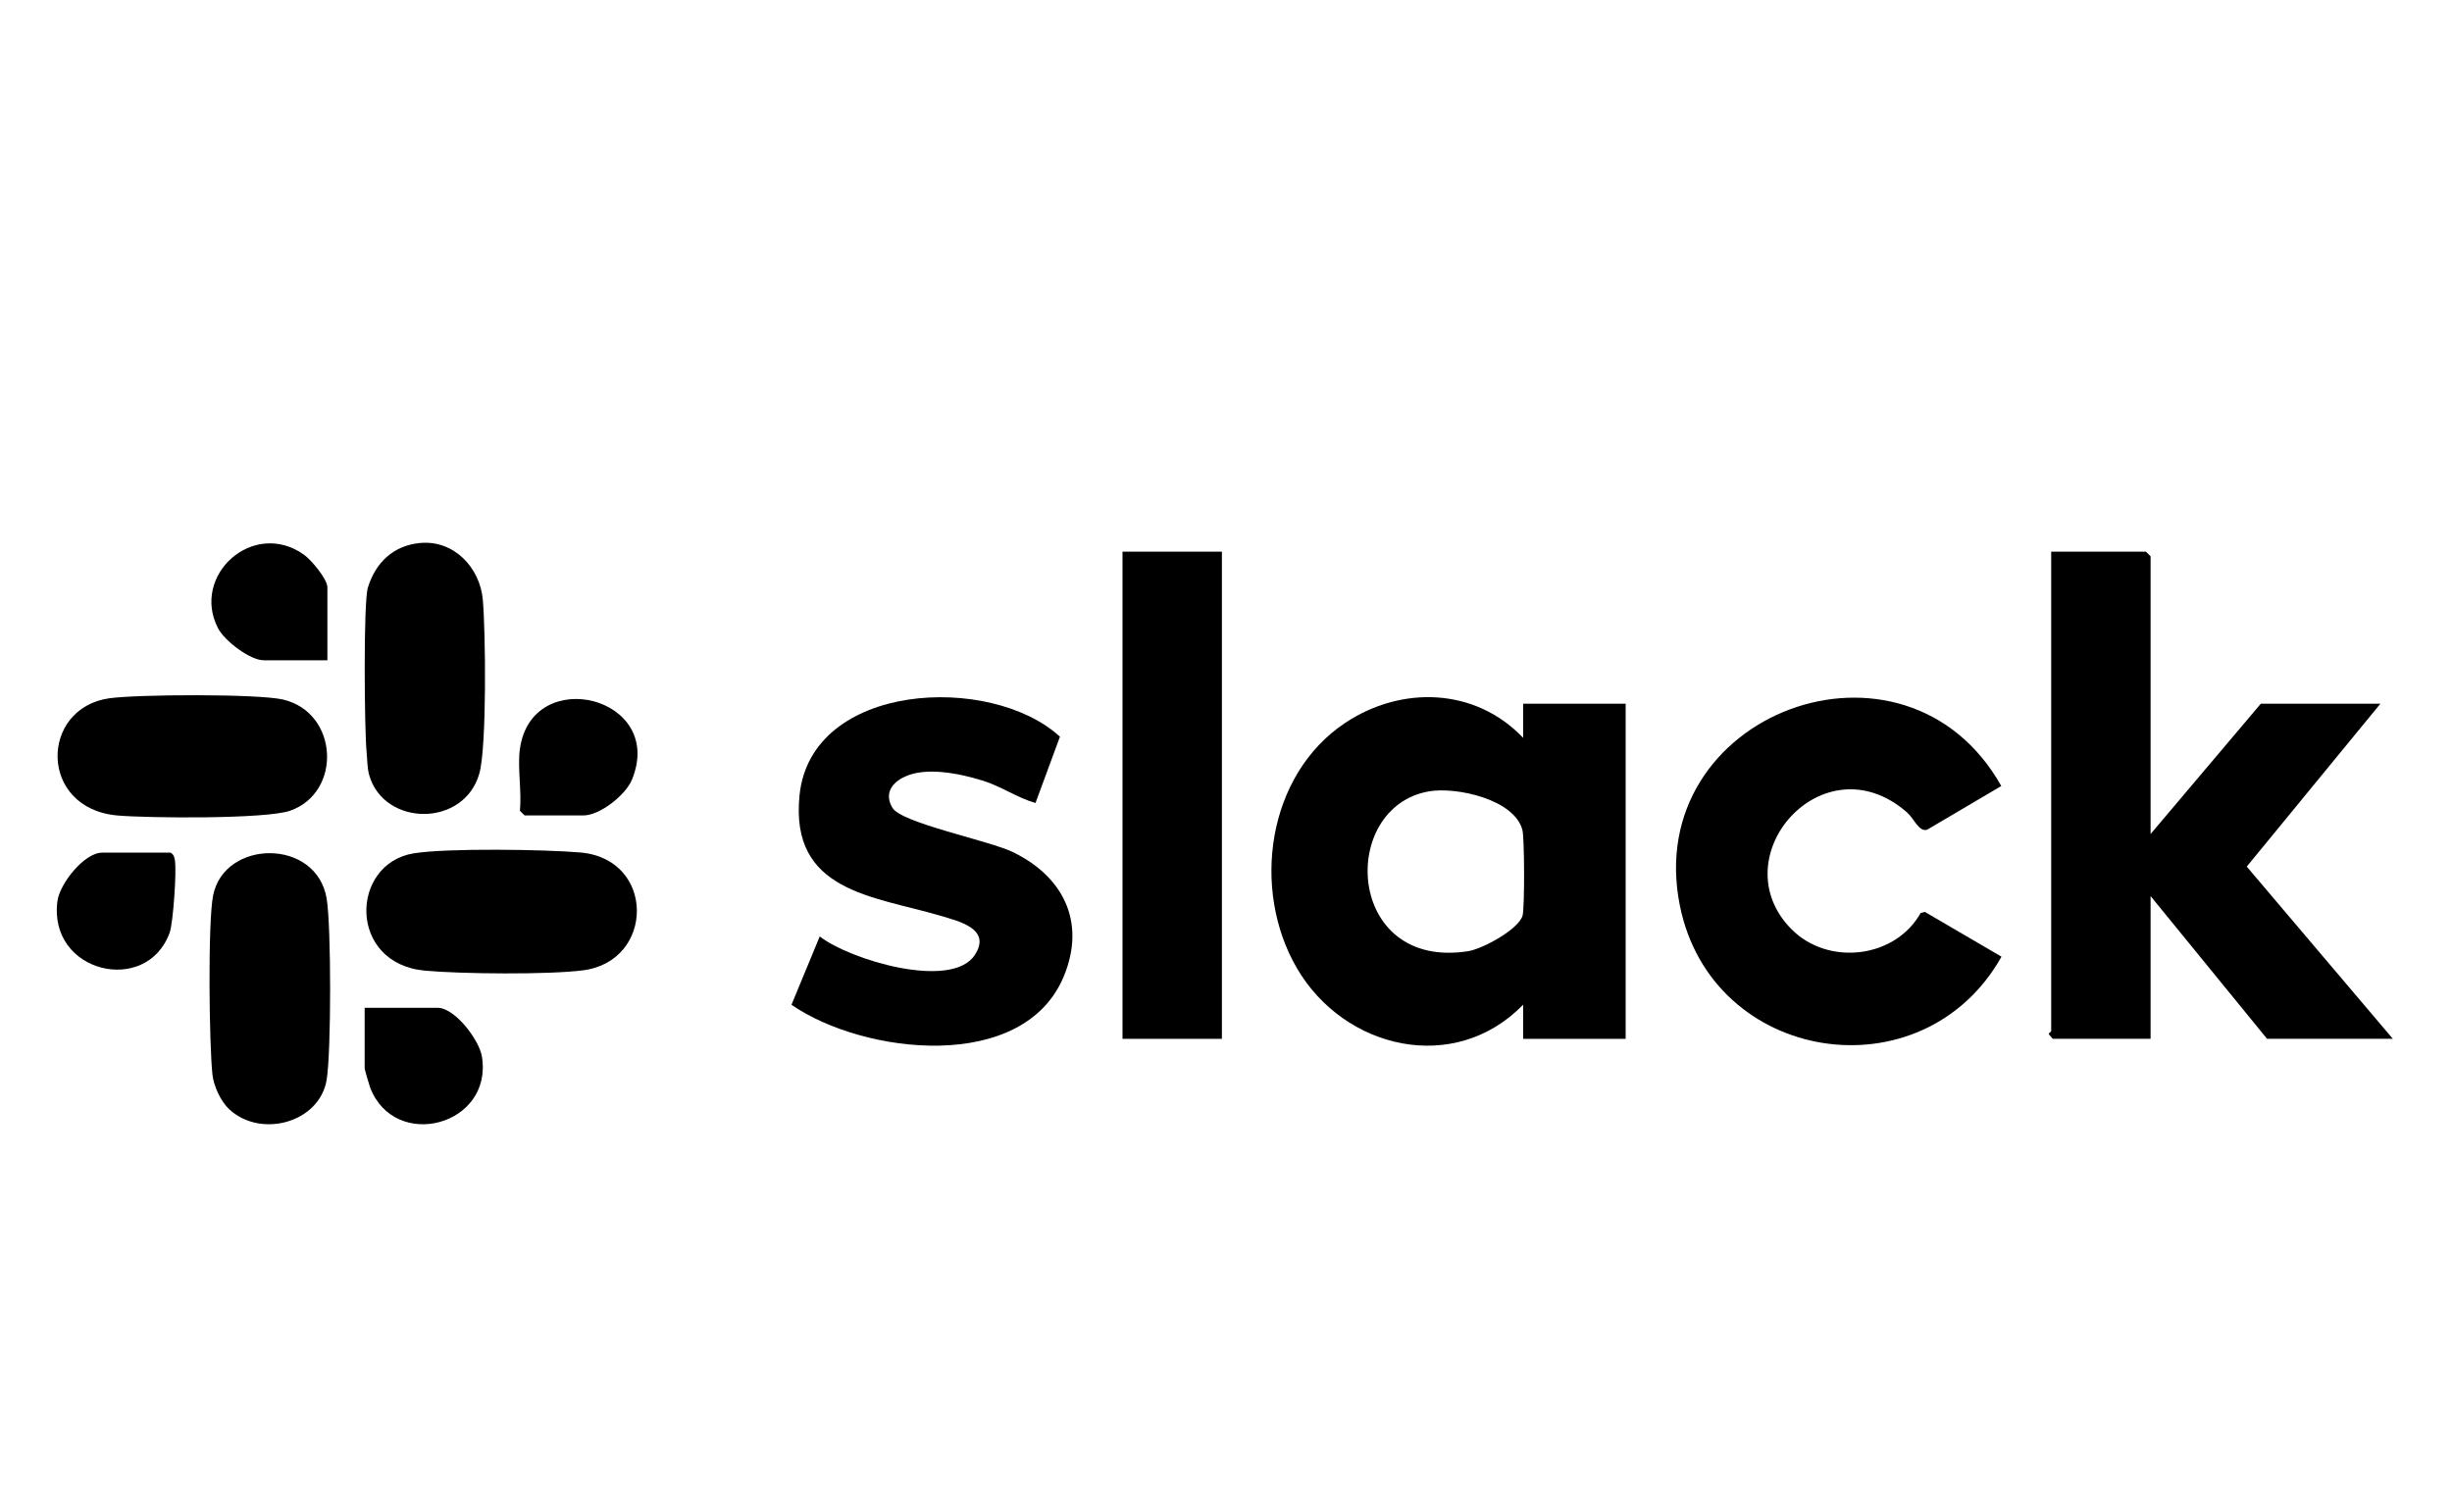
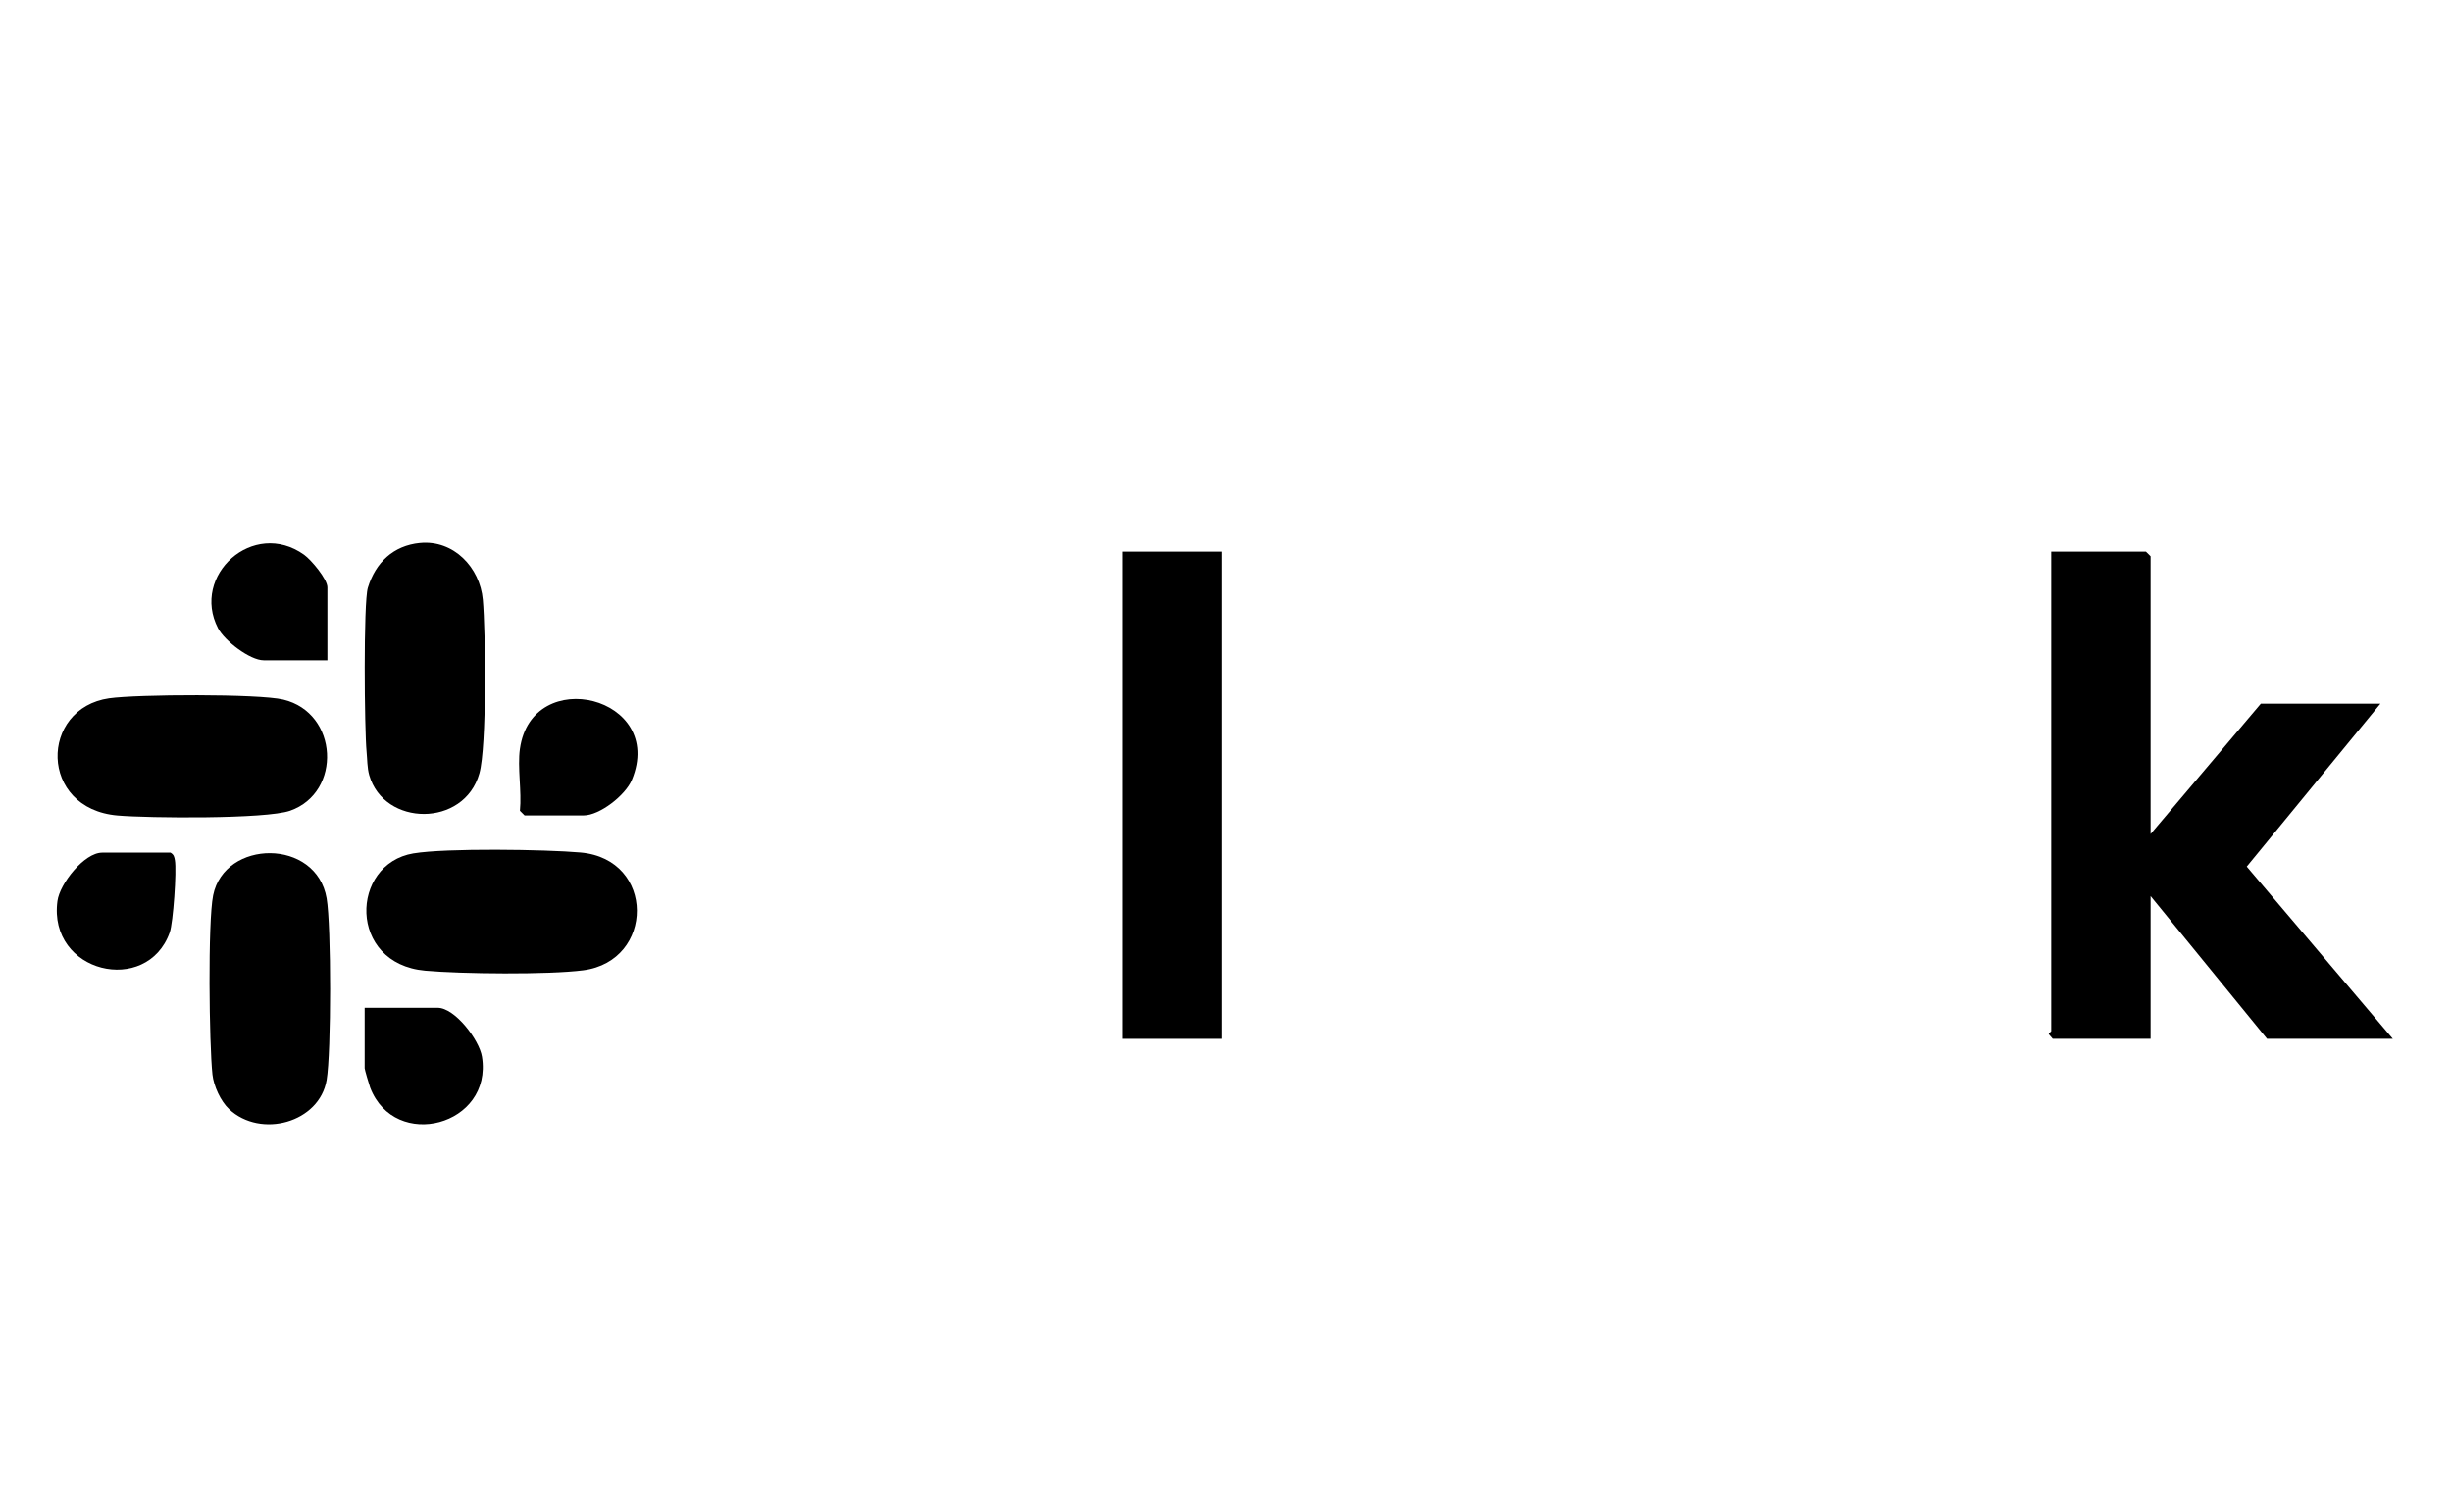
<svg xmlns="http://www.w3.org/2000/svg" id="Layer_1" viewBox="0 0 1440 888">
  <g id="_x31_D8H3p.tif">
    <g>
      <g>
        <path d="M242.86,501.3c19.12-3.2,77.6-2.34,98.14-.51,44.02,3.94,43.5,63.68,1.59,69.18-20.38,2.68-71.86,2.15-92.95.23-45.47-4.13-44.16-62.66-6.79-68.91Z" />
        <path d="M134.52,651.52c-4.93-4.6-9.03-13.56-9.76-20.32-1.92-17.84-2.78-89.57.42-105.31,6.69-32.93,60.61-33.58,66.64,1.85,2.75,16.17,2.73,90.45,0,106.67-4.21,25.03-38.63,34.56-57.3,17.12Z" />
        <path d="M100.15,500.87c1.97,1.2,2.18,2.38,2.56,4.45,1.11,6.14-1.01,36.78-3.05,42.46-13.39,37.4-71.57,23.77-65.92-18.5,1.36-10.2,15.71-28.41,26.28-28.41h40.13Z" />
        <path d="M214.15,592.01h42.87c10.13,0,24.42,18.84,26.01,28.68,6.56,40.57-51.16,55.82-65.64,18.21-.59-1.54-3.24-10.67-3.24-11.35v-35.54Z" />
        <g>
          <path d="M64.14,410.2c16.29-2.34,87.69-2.72,102.25.77,32.47,7.8,34.58,54.55,3.97,65.27-14.28,5-83.34,4.36-101.28,2.81-46.41-3.99-45.95-62.97-4.93-68.86Z" />
          <path d="M246.6,318.98c19.84-1.95,35.25,14.35,36.94,33.26,1.67,18.71,2.38,86.33-2.01,102.04-8.92,31.89-56,31.36-64.69,1.08-1.25-4.36-1.12-9.31-1.57-13.85-1.24-12.54-1.91-87.53.76-96.28,4.51-14.75,14.93-24.72,30.57-26.26Z" />
          <path d="M305.35,439.81c7.03-49.89,85.99-30.62,65.73,18.3-3.74,9.03-18.88,20.89-28.34,20.89h-34.66l-2.74-2.73c1.14-11.42-1.55-25.44,0-36.46Z" />
          <path d="M192.26,387.86h-37.39c-8.1,0-23.03-11.47-26.81-18.78-16.12-31.16,20.76-64.45,50.52-43.19,4.19,3,13.69,14.28,13.69,19.13v42.84Z" />
        </g>
      </g>
      <g>
        <path d="M1262.98,489.93l64.75-76.56h70.23l-78.5,95.69,85.8,101.17h-73.87l-68.4-83.85v83.85h-57.46l-2.34-2.73c-.05-.74,1.43-1.37,1.43-1.82v-281.62h55.63l2.74,2.73v163.14Z" />
-         <path d="M894.52,610.24l-.02-20.05c-40.32,41.43-104.98,26.2-132.78-21.32-27.04-46.24-17.64-113.66,28.25-144.21,33.1-22.03,76.43-20.77,104.53,8.77l.02-20.05h60.19v196.86h-60.19ZM839.33,464.85c-53.41,9.06-49.18,105.17,22.84,93.91,8.35-1.31,29.53-12.64,31.99-20.9,1.27-4.28,1.14-45.47-.07-50.22-4.61-18.07-38.71-25.52-54.76-22.8Z" />
-         <path d="M1052.04,545.79c21.43,21.71,60.8,17.39,75.92-9.48l2.48-.63,44.99,26.3c-46.2,82.2-170.2,63.03-188.89-30.02-22.73-113.12,132.19-170.84,188.77-70.24l-43.59,25.7c-4.92,1.34-7.56-6.52-11.88-10.28-49.19-42.81-109.55,26.35-67.8,68.66Z" />
-         <path d="M608.12,471.7c-10.67-3.02-20.25-9.88-31.38-13.26-13.47-4.09-33.6-8.39-46.47-1.67-7.29,3.81-10.74,10.15-6.14,17.8,5.38,8.95,56.58,19.14,70.68,25.96,29.49,14.28,43.01,40.91,30.08,72.65-23.41,57.46-117.78,46.32-160.07,17.04l16.6-40.15c17.13,13.59,77.38,31.81,91.07,10.88,9.99-15.28-9.23-19.78-20.5-23.1-39.35-11.61-88.18-14.02-82.45-70.68,6.74-66.62,112.35-71.71,152.94-34.41l-14.36,38.94Z" />
        <rect x="659.22" y="324.06" width="58.37" height="286.18" />
      </g>
    </g>
  </g>
</svg>